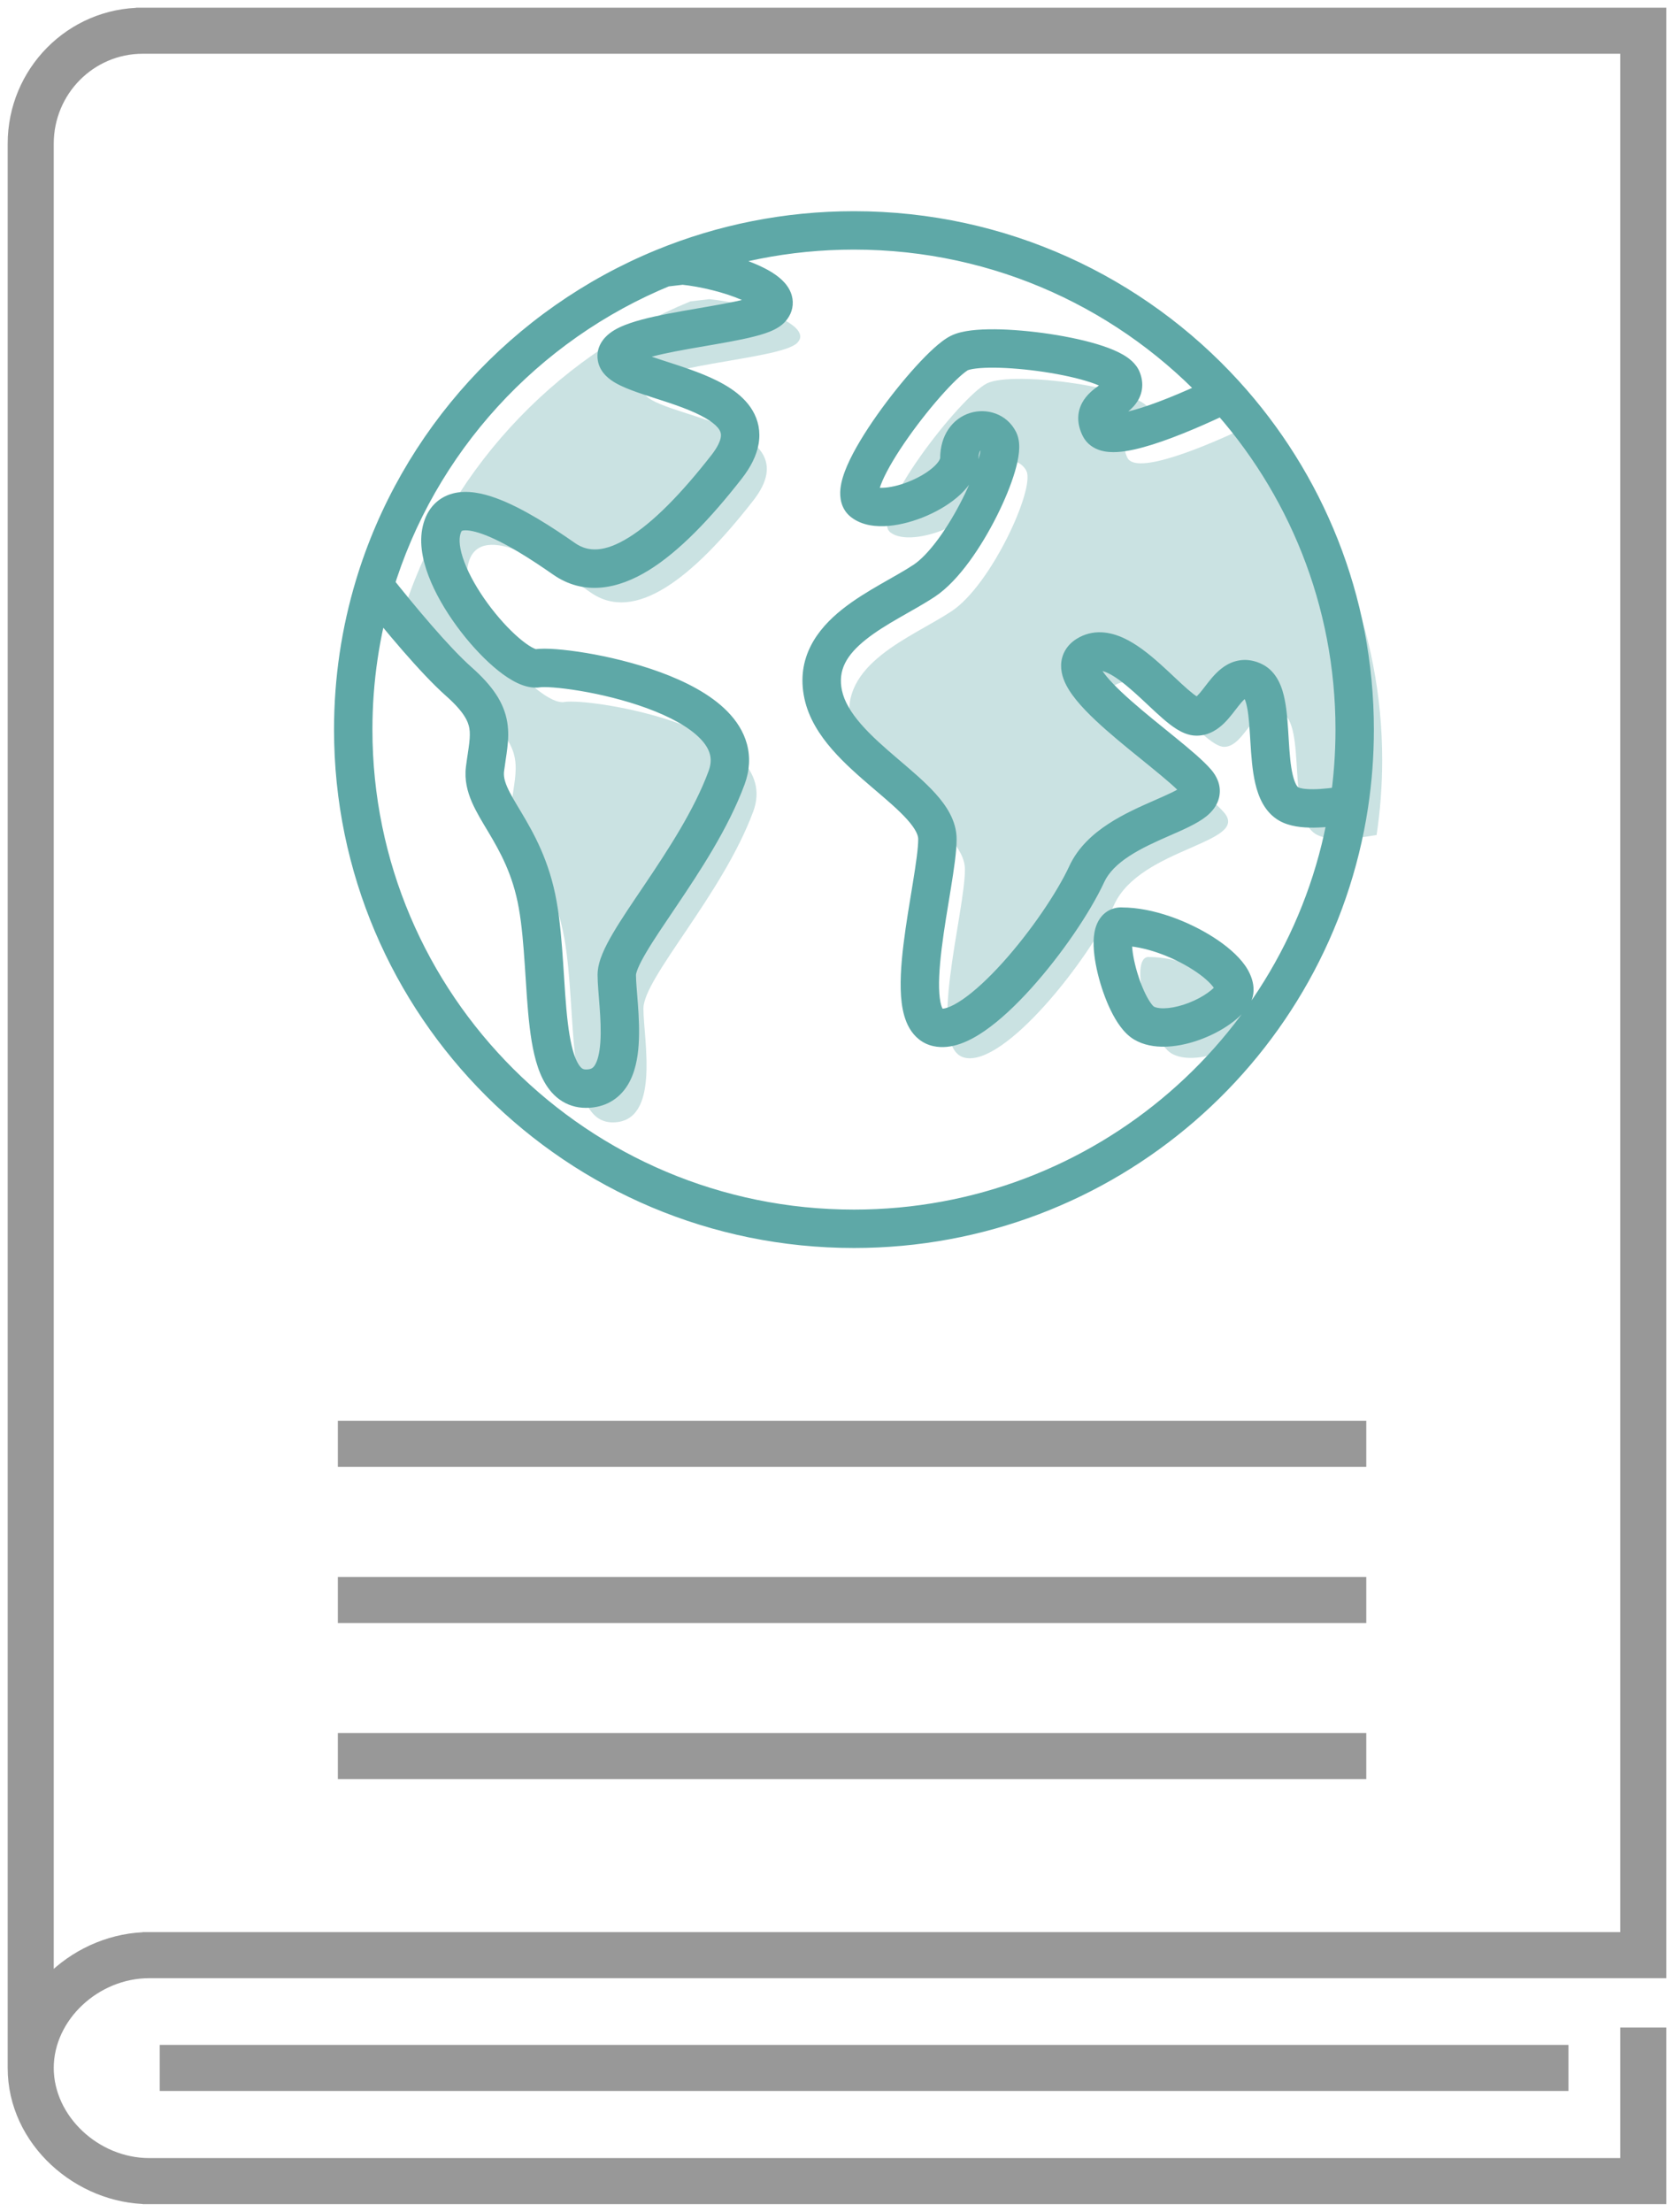
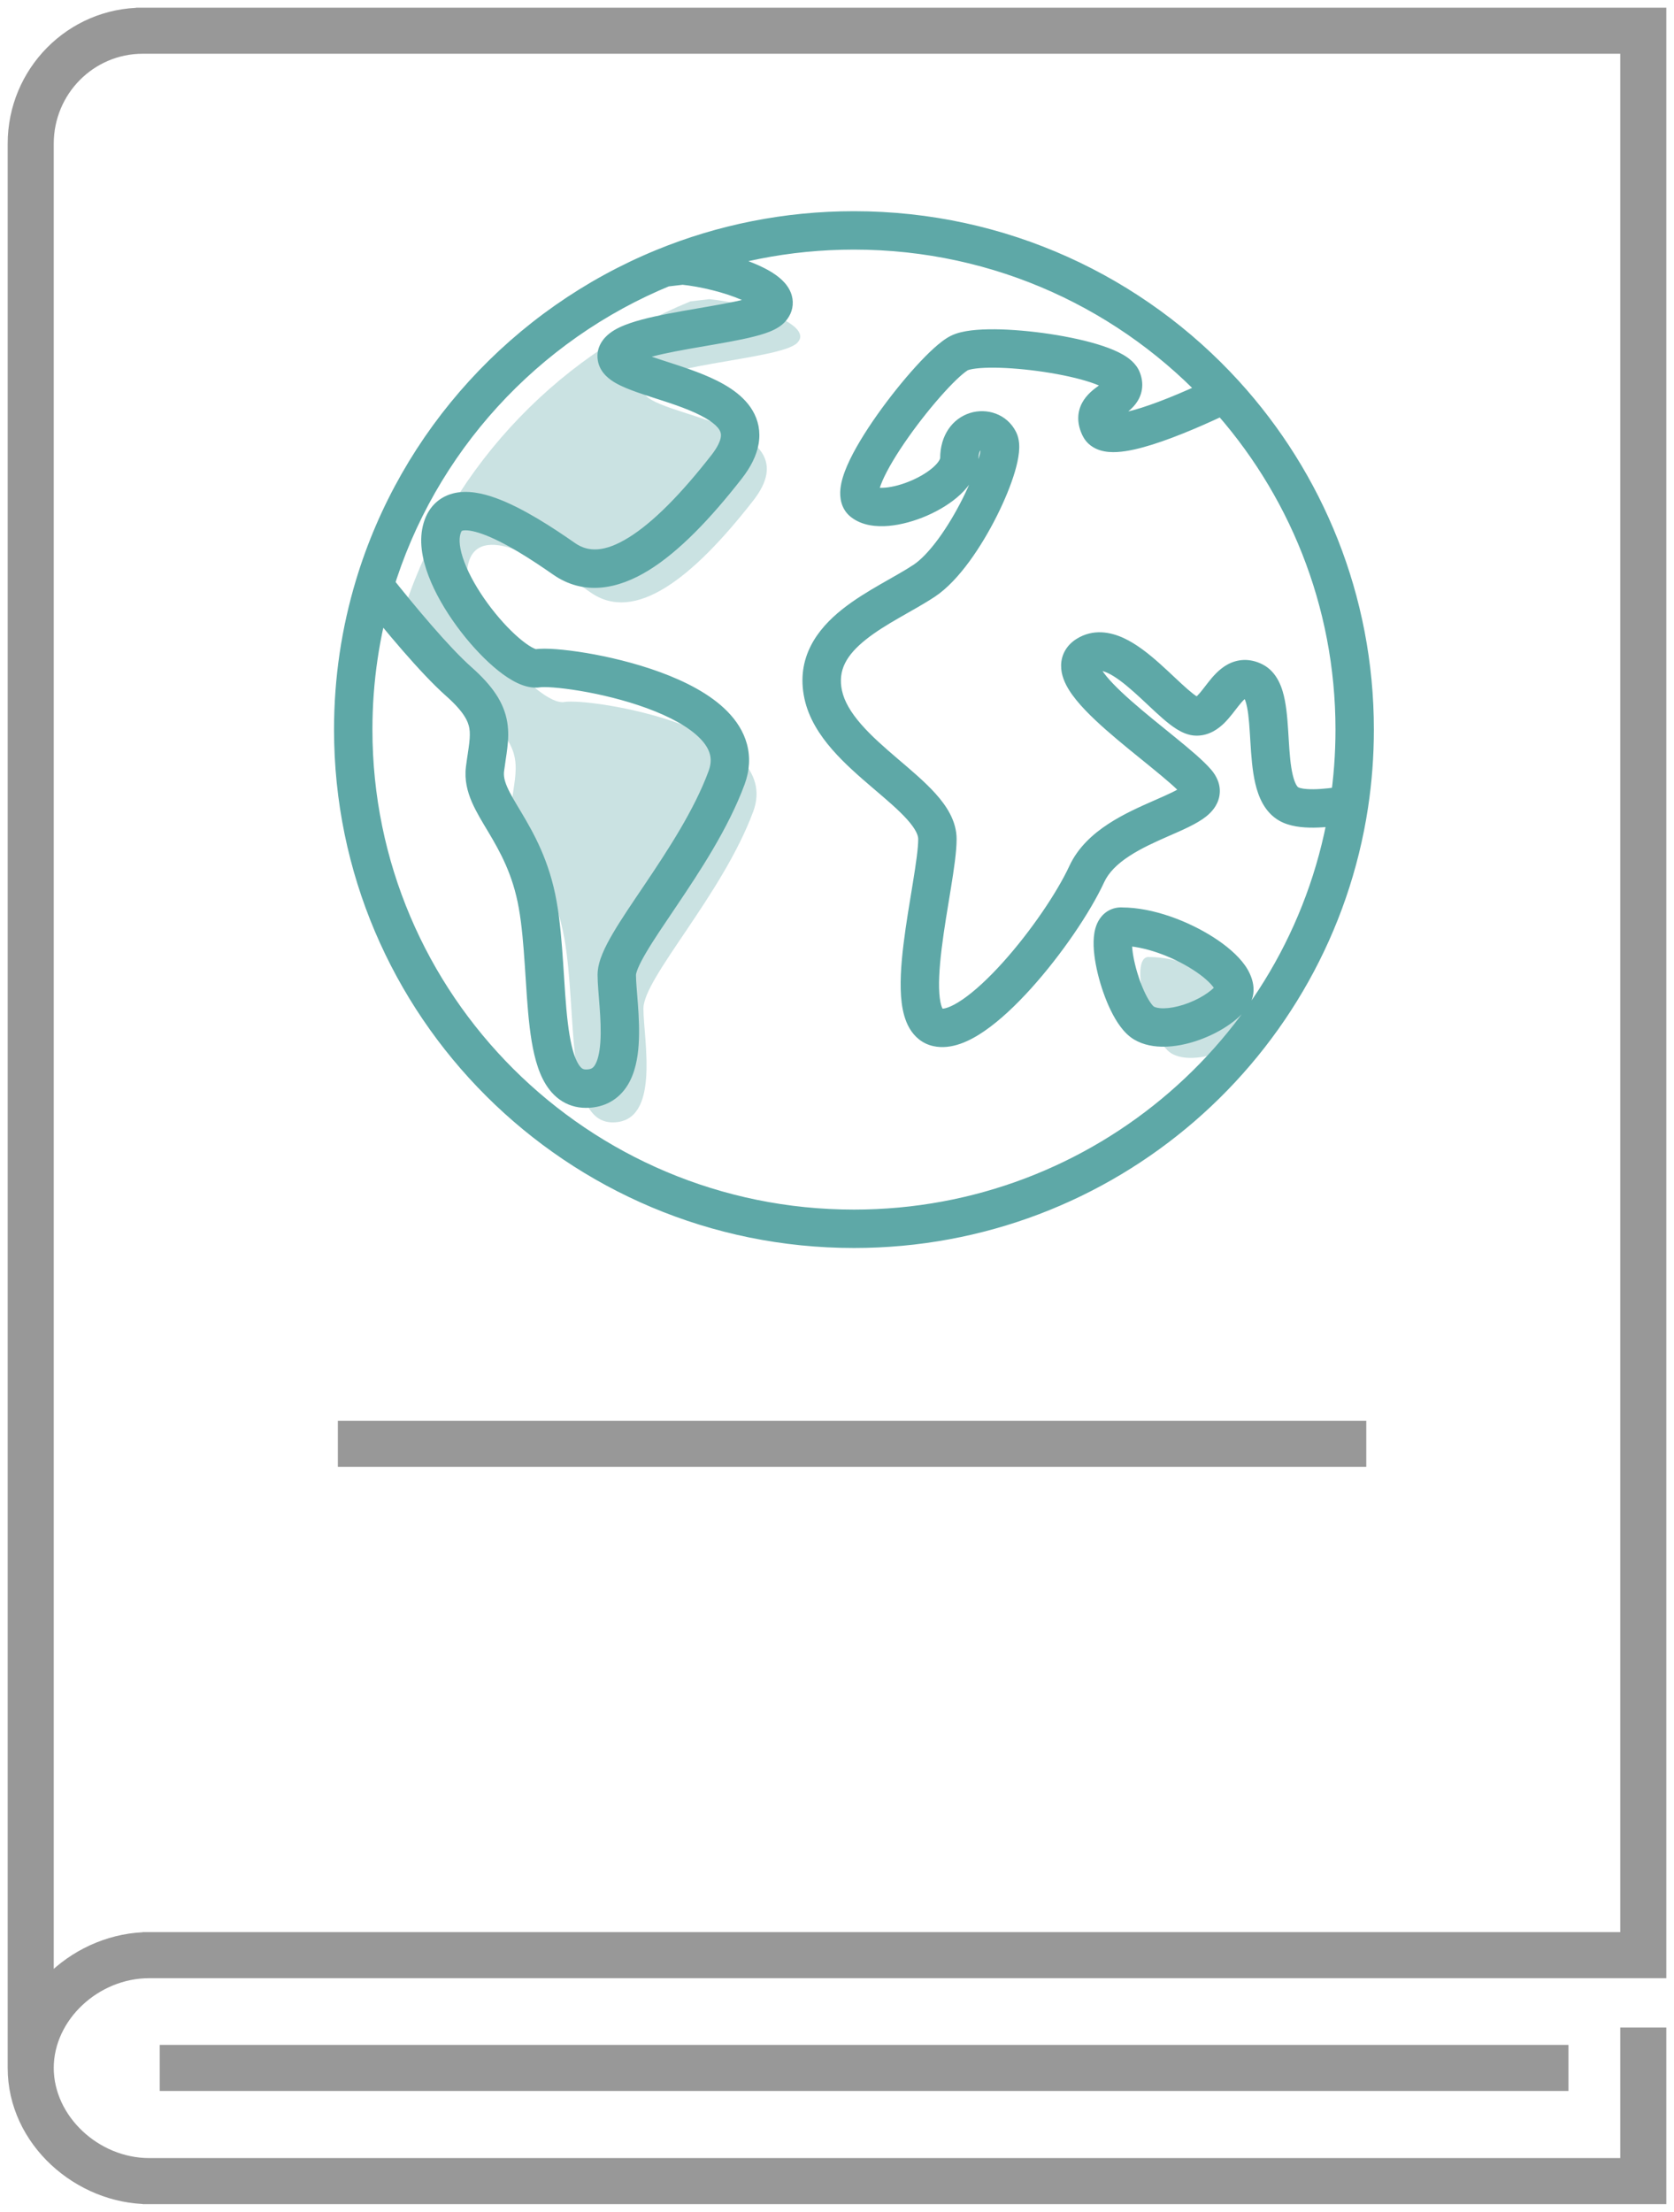
<svg xmlns="http://www.w3.org/2000/svg" width="218" height="288" viewBox="0 0 218 288" fill="none">
  <path d="M105 0H106.5V-1.5H105V0ZM105 125.289V126.789H106.5V125.289H105ZM105 140V141.5H106.5V140H105ZM6.857 1.5H105V-1.5H6.857V1.5ZM103.5 0V125.289H106.5V0H103.5ZM105 123.789H7.286V126.789H105V123.789ZM105 138.5H7.286V141.5H105V138.5ZM103.5 130V140H106.5V130H103.5ZM7.714 138.5C4.424 138.5 1.5 135.773 1.5 132.632H-1.5C-1.5 137.614 2.957 141.5 7.714 141.5V138.5ZM1.5 132.632C1.5 129.496 4.417 126.789 7.714 126.789V123.789C2.964 123.789 -1.5 127.642 -1.5 132.632H1.5ZM1.5 7.355C1.5 4.108 4.104 1.5 7.286 1.5V-1.5C2.42 -1.5 -1.5 2.478 -1.5 7.355H1.5ZM-1.5 7.355V132.632H1.5V7.355H-1.5Z" transform="translate(4 4) scale(2)" fill="#989898" />
  <path d="M91.729 5.01934e-07L0 0" transform="translate(20.8 269.263) scale(2)" stroke="#989898" stroke-width="3" />
  <path d="M0 0H66.963" transform="translate(44 188) scale(2)" stroke="#989898" stroke-width="3" />
-   <path d="M0 0H66.963" transform="translate(44 208.33) scale(2)" stroke="#989898" stroke-width="3" />
-   <path d="M0 0H66.963" transform="translate(44 228.66) scale(2)" stroke="#989898" stroke-width="3" />
  <path d="M25.801 2.851C26.945 1.711 22.941 0.285 20.081 0L18.856 0.144C9.828 3.84 2.831 11.458 0 20.871C1.65 22.959 3.945 25.71 5.495 27.083C8.069 29.364 7.497 30.504 7.211 32.785C6.925 35.066 9.785 36.776 10.643 41.623C11.501 46.469 10.643 53.596 13.789 53.596C16.935 53.596 15.791 48.18 15.791 46.184C15.791 44.189 20.939 38.772 22.941 33.355C24.943 27.939 12.359 25.943 10.643 26.228C8.927 26.513 3.779 20.526 4.351 17.39C4.923 14.254 9.499 17.105 12.359 19.101C15.219 21.096 18.937 18.246 22.941 13.114C26.945 7.982 16.077 7.697 15.791 5.987C15.505 4.276 24.657 3.991 25.801 2.851Z" transform="translate(52.21 38.952) scale(2)" fill="#CAE2E2" />
  <path d="M26.698 42.203C27.842 40.777 22.98 37.641 19.548 37.641C18.118 37.486 19.548 43.058 20.978 43.913C22.408 44.768 25.554 43.628 26.698 42.203Z" transform="translate(110.587 49.333) scale(2)" fill="#CAE2E2" />
-   <path d="M18.118 5.141C17.26 3.431 20.12 3.431 19.548 2.005C18.976 0.58 10.682 -0.561 8.966 0.295C7.25 1.15 1.244 8.847 2.674 9.988C4.104 11.128 8.966 9.132 8.966 7.137C8.966 5.141 10.968 4.856 11.54 5.996C12.112 7.137 9.252 13.409 6.678 15.119C4.104 16.83 -0.758 18.54 0.1 22.532C0.958 26.523 7.536 29.088 7.536 31.939C7.536 34.79 4.962 43.628 7.536 44.198C10.11 44.768 15.544 37.926 17.26 34.22C18.976 30.514 26.126 30.229 24.41 28.233C22.694 26.238 14.972 21.391 17.26 19.966C19.548 18.54 22.98 23.957 24.41 23.957C25.84 23.957 26.412 20.821 28.128 21.676C29.844 22.532 28.414 28.518 30.416 29.659C31.149 30.076 32.67 29.992 34.341 29.696C34.581 28.103 34.706 26.472 34.706 24.812C34.706 16.399 31.499 8.732 26.237 2.96C23.016 4.516 18.682 6.265 18.118 5.141Z" transform="translate(110.587 49.333) scale(2)" fill="#CAE2E2" />
  <path d="M21.45 2.281L21.574 1.037L21.439 1.023L21.305 1.039L21.45 2.281ZM6.864 29.364L6.035 30.3L6.035 30.3L6.864 29.364ZM48.62 12.829L47.503 13.389L47.503 13.389L48.62 12.829ZM37.18 22.807L36.488 21.766L36.488 21.766L37.18 22.807ZM60.918 37.346L60.3 38.433L60.3 38.433L60.918 37.346ZM50.05 45.329L49.915 46.572L49.983 46.579H50.05V45.329ZM1.369 23.152L0.172 22.792L0.172 22.792L1.369 23.152ZM21.326 3.525C22.642 3.656 24.228 4.055 25.308 4.53C25.88 4.781 26.148 4.985 26.217 5.065C26.242 5.093 26.13 4.98 26.121 4.74C26.11 4.46 26.248 4.286 26.288 4.246L28.053 6.017C28.379 5.692 28.641 5.224 28.619 4.646C28.599 4.109 28.34 3.696 28.105 3.426C27.656 2.909 26.959 2.524 26.315 2.241C24.964 1.647 23.118 1.191 21.574 1.037L21.326 3.525ZM26.288 4.246C26.368 4.166 26.349 4.222 26.003 4.338C25.711 4.436 25.316 4.536 24.825 4.639C23.835 4.848 22.646 5.034 21.409 5.255C20.219 5.468 18.977 5.713 18.039 6.033C17.581 6.189 17.087 6.398 16.698 6.699C16.306 7.001 15.781 7.602 15.927 8.474L18.393 8.061C18.467 8.505 18.166 8.723 18.225 8.678C18.286 8.631 18.469 8.528 18.846 8.399C19.58 8.149 20.644 7.931 21.849 7.716C23.007 7.509 24.302 7.304 25.341 7.085C25.865 6.975 26.37 6.852 26.797 6.709C27.169 6.584 27.686 6.382 28.053 6.017L26.288 4.246ZM15.927 8.474C16.065 9.3 16.752 9.744 17.092 9.939C17.516 10.182 18.042 10.384 18.549 10.562C19.657 10.948 20.775 11.254 21.868 11.704C22.984 12.163 23.616 12.606 23.848 12.995C23.932 13.137 23.966 13.276 23.932 13.476C23.892 13.708 23.747 14.085 23.325 14.626L25.296 16.164C25.875 15.422 26.265 14.667 26.396 13.895C26.534 13.09 26.373 12.352 25.997 11.719C25.308 10.557 23.956 9.86 22.819 9.392C21.661 8.916 20.258 8.51 19.372 8.201C18.884 8.03 18.545 7.89 18.335 7.77C18.042 7.602 18.326 7.663 18.393 8.061L15.927 8.474ZM23.325 14.626C21.347 17.16 19.527 19.012 17.933 19.997C16.368 20.965 15.3 20.954 14.443 20.357L13.013 22.407C15.016 23.804 17.237 23.366 19.247 22.124C21.228 20.9 23.269 18.761 25.296 16.164L23.325 14.626ZM14.443 20.357C13.02 19.363 11.039 18.06 9.292 17.427C8.443 17.119 7.43 16.885 6.499 17.124C5.999 17.253 5.528 17.518 5.158 17.953C4.797 18.378 4.591 18.896 4.49 19.447L6.95 19.895C6.992 19.662 7.054 19.583 7.064 19.572C7.065 19.57 7.068 19.559 7.122 19.545C7.299 19.5 7.716 19.515 8.44 19.777C9.84 20.285 11.576 21.404 13.013 22.407L14.443 20.357ZM4.49 19.447C4.282 20.589 4.606 21.825 5.072 22.909C5.552 24.025 6.256 25.149 7.018 26.137C7.78 27.123 8.635 28.02 9.445 28.666C9.849 28.988 10.273 29.273 10.695 29.471C11.087 29.655 11.634 29.839 12.217 29.742L11.807 27.276C11.961 27.25 11.972 27.309 11.756 27.208C11.571 27.121 11.316 26.96 11.004 26.712C10.384 26.218 9.666 25.476 8.998 24.609C8.33 23.744 7.747 22.8 7.369 21.921C6.977 21.009 6.872 20.321 6.95 19.895L4.49 19.447ZM12.217 29.742C12.215 29.742 12.233 29.739 12.278 29.736C12.322 29.734 12.38 29.732 12.453 29.732C12.601 29.733 12.791 29.74 13.022 29.758C13.482 29.792 14.069 29.863 14.734 29.973C16.066 30.195 17.659 30.57 19.125 31.108C20.618 31.655 21.85 32.325 22.581 33.072C22.936 33.433 23.134 33.775 23.221 34.091C23.303 34.393 23.305 34.75 23.138 35.203L25.483 36.069C25.816 35.167 25.862 34.277 25.633 33.434C25.407 32.606 24.938 31.905 24.367 31.322C23.249 30.18 21.603 29.354 19.986 28.761C18.341 28.158 16.591 27.748 15.145 27.507C14.419 27.387 13.757 27.306 13.209 27.265C12.697 27.226 12.182 27.213 11.807 27.276L12.217 29.742ZM23.138 35.203C22.197 37.748 20.496 40.337 18.948 42.635C18.191 43.757 17.457 44.831 16.919 45.746C16.648 46.206 16.406 46.659 16.23 47.085C16.061 47.493 15.91 47.974 15.91 48.465H18.41C18.41 48.471 18.41 48.439 18.43 48.359C18.45 48.281 18.484 48.176 18.54 48.041C18.653 47.767 18.83 47.427 19.073 47.014C19.562 46.183 20.24 45.191 21.021 44.032C22.547 41.768 24.422 38.94 25.483 36.069L23.138 35.203ZM15.91 48.465C15.91 49.025 15.99 49.831 16.043 50.557C16.101 51.336 16.139 52.127 16.092 52.836C16.042 53.571 15.909 54.063 15.737 54.34C15.624 54.521 15.502 54.627 15.158 54.627V57.127C16.388 57.127 17.302 56.556 17.86 55.66C18.358 54.858 18.528 53.871 18.586 53.003C18.646 52.108 18.595 51.171 18.536 50.373C18.474 49.522 18.41 48.903 18.41 48.465H15.91ZM15.158 54.627C15.02 54.627 14.95 54.594 14.893 54.553C14.819 54.498 14.704 54.379 14.576 54.125C14.305 53.588 14.109 52.731 13.968 51.559C13.83 50.408 13.762 49.113 13.671 47.736C13.581 46.387 13.471 44.971 13.243 43.686L10.781 44.121C10.983 45.259 11.086 46.552 11.176 47.902C11.264 49.224 11.338 50.62 11.486 51.856C11.632 53.072 11.864 54.3 12.344 55.251C12.591 55.74 12.932 56.216 13.417 56.57C13.919 56.938 14.51 57.127 15.158 57.127V54.627ZM13.243 43.686C12.773 41.034 11.748 39.236 10.941 37.882C10.525 37.186 10.223 36.694 10.022 36.23C9.835 35.798 9.786 35.496 9.82 35.221L7.34 34.91C7.231 35.776 7.433 36.543 7.728 37.224C8.01 37.875 8.422 38.541 8.794 39.163C9.559 40.446 10.393 41.927 10.781 44.121L13.243 43.686ZM9.82 35.221C9.854 34.953 9.892 34.701 9.93 34.444C9.968 34.194 10.007 33.933 10.036 33.677C10.096 33.164 10.127 32.603 10.027 32.009C9.818 30.755 9.085 29.662 7.693 28.428L6.035 30.3C7.217 31.347 7.485 31.965 7.562 32.421C7.605 32.682 7.601 32.976 7.553 33.39C7.529 33.597 7.496 33.818 7.458 34.075C7.42 34.326 7.378 34.608 7.34 34.91L9.82 35.221ZM49.737 12.268C49.669 12.131 49.751 12.242 49.668 12.401C49.653 12.428 49.674 12.376 49.966 12.163C50.149 12.029 50.626 11.713 50.939 11.305C51.121 11.067 51.292 10.753 51.353 10.359C51.415 9.962 51.351 9.579 51.21 9.227L48.89 10.159C48.892 10.164 48.864 10.092 48.883 9.974C48.901 9.86 48.948 9.793 48.956 9.783C48.957 9.782 48.932 9.812 48.842 9.885C48.746 9.962 48.651 10.028 48.49 10.145C48.245 10.324 47.748 10.682 47.456 11.235C47.096 11.919 47.143 12.671 47.503 13.389L49.737 12.268ZM51.21 9.227C50.976 8.643 50.468 8.291 50.131 8.095C49.742 7.869 49.275 7.679 48.791 7.518C47.816 7.194 46.596 6.931 45.375 6.746C44.149 6.561 42.874 6.448 41.776 6.438C41.228 6.434 40.703 6.455 40.241 6.511C39.803 6.565 39.317 6.661 38.911 6.864L40.026 9.101C40.025 9.101 40.064 9.083 40.163 9.059C40.258 9.035 40.384 9.012 40.544 8.993C40.865 8.953 41.275 8.934 41.754 8.938C42.712 8.947 43.868 9.047 45.002 9.218C46.139 9.39 47.208 9.626 48.003 9.89C48.403 10.023 48.691 10.15 48.873 10.255C49.105 10.391 48.981 10.386 48.89 10.159L51.21 9.227ZM38.911 6.864C38.537 7.05 38.152 7.36 37.808 7.671C37.443 8 37.044 8.407 36.635 8.856C35.817 9.756 34.918 10.874 34.122 12C33.333 13.116 32.607 14.292 32.168 15.302C31.953 15.798 31.77 16.335 31.721 16.848C31.675 17.333 31.727 18.119 32.397 18.653L33.956 16.698C34.267 16.947 34.195 17.242 34.21 17.086C34.222 16.955 34.288 16.697 34.461 16.298C34.8 15.517 35.415 14.502 36.163 13.444C36.904 12.396 37.739 11.358 38.485 10.539C38.858 10.128 39.198 9.784 39.485 9.525C39.793 9.247 39.971 9.129 40.026 9.101L38.911 6.864ZM32.397 18.653C33.135 19.241 34.112 19.304 34.872 19.237C35.689 19.165 36.563 18.917 37.357 18.573C38.149 18.228 38.934 17.756 39.543 17.183C40.123 16.637 40.718 15.83 40.718 14.825H38.218C38.218 14.817 38.206 15.008 37.83 15.362C37.482 15.689 36.962 16.018 36.36 16.279C35.76 16.54 35.15 16.703 34.653 16.747C34.099 16.795 33.932 16.68 33.956 16.698L32.397 18.653ZM40.718 14.825C40.718 14.537 40.788 14.399 40.824 14.346C40.86 14.293 40.893 14.278 40.912 14.272C40.939 14.264 40.954 14.269 40.953 14.268C40.95 14.268 40.944 14.265 40.936 14.258C40.928 14.25 40.925 14.244 40.925 14.245L43.16 13.124C42.564 11.936 41.246 11.549 40.169 11.885C39.002 12.248 38.218 13.36 38.218 14.825H40.718ZM40.925 14.245C40.83 14.055 40.883 13.976 40.859 14.209C40.841 14.388 40.788 14.652 40.687 14.998C40.485 15.683 40.132 16.557 39.674 17.471C39.216 18.383 38.671 19.301 38.099 20.081C37.514 20.877 36.955 21.456 36.488 21.766L37.872 23.848C38.693 23.303 39.456 22.456 40.114 21.56C40.784 20.647 41.4 19.605 41.908 18.592C42.415 17.582 42.831 16.567 43.085 15.703C43.211 15.273 43.308 14.847 43.347 14.458C43.38 14.123 43.398 13.598 43.16 13.124L40.925 14.245ZM36.488 21.766C35.889 22.164 35.168 22.555 34.322 23.042C33.51 23.51 32.618 24.048 31.825 24.681C30.229 25.953 28.806 27.812 29.38 30.482L31.824 29.957C31.54 28.635 32.12 27.643 33.383 26.635C34.02 26.127 34.773 25.667 35.57 25.209C36.332 24.77 37.184 24.305 37.872 23.848L36.488 21.766ZM29.38 30.482C29.657 31.77 30.377 32.867 31.183 33.793C31.99 34.719 32.961 35.559 33.83 36.301C34.734 37.073 35.505 37.723 36.066 38.349C36.644 38.995 36.788 39.393 36.788 39.627H39.288C39.288 38.436 38.61 37.444 37.928 36.682C37.229 35.901 36.302 35.125 35.454 34.401C34.571 33.647 33.737 32.918 33.069 32.151C32.4 31.384 31.976 30.664 31.824 29.957L29.38 30.482ZM36.788 39.627C36.788 40.218 36.648 41.196 36.442 42.465C36.245 43.683 35.997 45.11 35.832 46.461C35.669 47.794 35.571 49.172 35.712 50.288C35.783 50.845 35.924 51.435 36.219 51.942C36.535 52.483 37.041 52.946 37.768 53.106L38.309 50.666C38.392 50.684 38.416 50.745 38.379 50.683C38.322 50.586 38.242 50.37 38.192 49.974C38.092 49.184 38.155 48.067 38.314 46.763C38.471 45.477 38.706 44.124 38.91 42.865C39.106 41.657 39.288 40.462 39.288 39.627H36.788ZM37.768 53.106C38.964 53.371 40.179 52.761 41.112 52.118C42.121 51.422 43.17 50.426 44.151 49.337C46.108 47.165 47.974 44.425 48.897 42.433L46.628 41.383C45.834 43.097 44.125 45.631 42.293 47.664C41.38 48.678 40.479 49.517 39.693 50.059C38.829 50.655 38.4 50.686 38.309 50.666L37.768 53.106ZM48.897 42.433C49.189 41.802 49.745 41.248 50.529 40.736C51.314 40.222 52.223 39.814 53.126 39.418C53.939 39.061 54.924 38.648 55.542 38.153C55.863 37.895 56.291 37.459 56.401 36.806C56.52 36.1 56.211 35.514 55.86 35.106L53.965 36.736C54.042 36.827 53.886 36.686 53.935 36.392C53.976 36.151 54.113 36.094 53.979 36.202C53.685 36.437 53.097 36.701 52.122 37.128C51.238 37.516 50.145 37.999 49.16 38.644C48.174 39.289 47.194 40.161 46.628 41.383L48.897 42.433ZM55.86 35.106C55.343 34.505 54.441 33.754 53.539 33.019C52.591 32.247 51.568 31.434 50.663 30.636C49.735 29.818 49.056 29.12 48.733 28.603C48.566 28.337 48.593 28.272 48.592 28.357C48.591 28.421 48.572 28.513 48.518 28.603C48.467 28.689 48.415 28.719 48.423 28.715L47.101 26.593C46.498 26.968 46.105 27.57 46.092 28.316C46.082 28.946 46.35 29.509 46.613 29.929C47.148 30.784 48.078 31.69 49.009 32.511C49.963 33.352 51.048 34.214 51.96 34.957C52.916 35.736 53.623 36.339 53.965 36.736L55.86 35.106ZM48.423 28.715C48.493 28.671 48.65 28.594 49.12 28.811C49.607 29.036 50.18 29.472 50.828 30.049C51.144 30.329 51.455 30.622 51.769 30.917C52.077 31.206 52.393 31.503 52.694 31.764C52.99 32.022 53.31 32.28 53.631 32.478C53.922 32.658 54.378 32.895 54.912 32.895V30.395C55.089 30.395 55.125 30.462 54.945 30.351C54.796 30.259 54.596 30.105 54.334 29.877C54.076 29.653 53.795 29.39 53.481 29.095C53.173 28.806 52.836 28.488 52.489 28.18C51.815 27.581 51.011 26.93 50.167 26.541C49.306 26.143 48.175 25.923 47.101 26.593L48.423 28.715ZM54.912 32.895C55.763 32.895 56.369 32.421 56.738 32.053C57.088 31.704 57.437 31.221 57.644 30.96C57.913 30.619 58.054 30.496 58.127 30.456C58.139 30.449 58.113 30.465 58.063 30.466C58.014 30.467 58.011 30.452 58.073 30.483L59.188 28.245C58.389 27.847 57.599 27.895 56.926 28.263C56.364 28.571 55.951 29.071 55.684 29.408C55.354 29.824 55.185 30.071 54.973 30.283C54.778 30.477 54.777 30.395 54.912 30.395V32.895ZM58.073 30.483C57.921 30.407 58.068 30.369 58.204 31.055C58.322 31.651 58.363 32.412 58.419 33.325C58.472 34.18 58.538 35.17 58.741 36.027C58.935 36.843 59.328 37.879 60.3 38.433L61.537 36.26C61.508 36.244 61.329 36.103 61.174 35.45C61.028 34.837 60.969 34.063 60.915 33.172C60.864 32.338 60.815 31.371 60.656 30.569C60.515 29.856 60.198 28.749 59.188 28.245L58.073 30.483ZM50.05 46.579C51.454 46.579 53.294 47.248 54.667 48.128C55.352 48.566 55.81 48.989 56.027 49.297C56.275 49.649 55.971 49.425 56.225 49.108L58.175 50.673C59.002 49.643 58.519 48.493 58.07 47.856C57.59 47.175 56.832 46.546 56.016 46.023C54.385 44.978 52.079 44.079 50.05 44.079V46.579ZM56.225 49.108C55.858 49.566 55.033 50.1 54.065 50.411C53.6 50.56 53.16 50.639 52.795 50.645C52.417 50.652 52.21 50.581 52.122 50.528L50.839 52.674C51.466 53.049 52.188 53.156 52.838 53.145C53.501 53.133 54.187 52.998 54.83 52.791C56.079 52.389 57.399 51.64 58.175 50.673L56.225 49.108ZM52.122 50.528C52.142 50.54 52.078 50.504 51.954 50.336C51.839 50.18 51.709 49.963 51.575 49.69C51.308 49.142 51.068 48.458 50.908 47.792C50.742 47.107 50.687 46.55 50.715 46.231C50.73 46.056 50.758 46.101 50.675 46.223C50.622 46.301 50.52 46.412 50.355 46.492C50.187 46.572 50.027 46.584 49.915 46.572L50.185 44.086C49.895 44.055 49.578 44.092 49.274 44.237C48.974 44.381 48.758 44.597 48.61 44.814C48.337 45.215 48.254 45.676 48.224 46.015C48.162 46.724 48.286 47.584 48.478 48.379C48.675 49.195 48.971 50.054 49.329 50.787C49.508 51.154 49.714 51.511 49.945 51.823C50.167 52.123 50.461 52.448 50.839 52.674L52.122 50.528ZM32.604 63.75C15.284 63.75 1.25 49.755 1.25 32.5H-1.25C-1.25 51.143 13.911 66.25 32.604 66.25V63.75ZM32.604 1.25C41.805 1.25 50.078 5.198 55.815 11.491L57.663 9.806C51.471 3.015 42.536 -1.25 32.604 -1.25V1.25ZM55.815 11.491C60.876 17.041 63.958 24.411 63.958 32.5H66.458C66.458 23.762 63.126 15.799 57.663 9.806L55.815 11.491ZM56.195 9.523C54.604 10.291 52.778 11.087 51.307 11.552C50.56 11.787 49.983 11.912 49.603 11.933C49.412 11.944 49.353 11.923 49.377 11.93C49.421 11.944 49.616 12.026 49.737 12.268L47.503 13.389C47.765 13.913 48.219 14.186 48.621 14.313C49.002 14.434 49.4 14.449 49.744 14.429C50.437 14.39 51.25 14.191 52.059 13.936C53.701 13.418 55.653 12.561 57.283 11.774L56.195 9.523ZM63.958 32.5C63.958 34.097 63.838 35.666 63.607 37.197L66.079 37.571C66.329 35.916 66.458 34.223 66.458 32.5H63.958ZM63.607 37.197C61.335 52.224 48.321 63.75 32.604 63.75V66.25C49.57 66.25 63.624 53.808 66.079 37.571L63.607 37.197ZM60.3 38.433C60.966 38.812 61.811 38.889 62.54 38.883C63.317 38.876 64.19 38.769 65.061 38.615L64.624 36.153C63.824 36.295 63.102 36.378 62.518 36.383C61.886 36.388 61.603 36.298 61.537 36.26L60.3 38.433ZM1.25 32.5C1.25 29.374 1.71 26.357 2.566 23.512L0.172 22.792C-0.753 25.868 -1.25 29.127 -1.25 32.5H1.25ZM7.693 28.428C6.238 27.14 4.008 24.474 2.349 22.377L0.388 23.927C2.031 26.005 4.39 28.842 6.035 30.3L7.693 28.428ZM2.566 23.512C5.287 14.464 12.015 7.136 20.699 3.581L19.752 1.268C10.378 5.105 3.113 13.014 0.172 22.792L2.566 23.512ZM20.699 3.581C24.368 2.079 28.387 1.25 32.604 1.25V-1.25C28.057 -1.25 23.716 -0.356 19.752 1.268L20.699 3.581ZM20.371 3.666L21.596 3.522L21.305 1.039L20.08 1.183L20.371 3.666Z" transform="translate(46 30) scale(2)" fill="#5EA8A7" />
</svg>